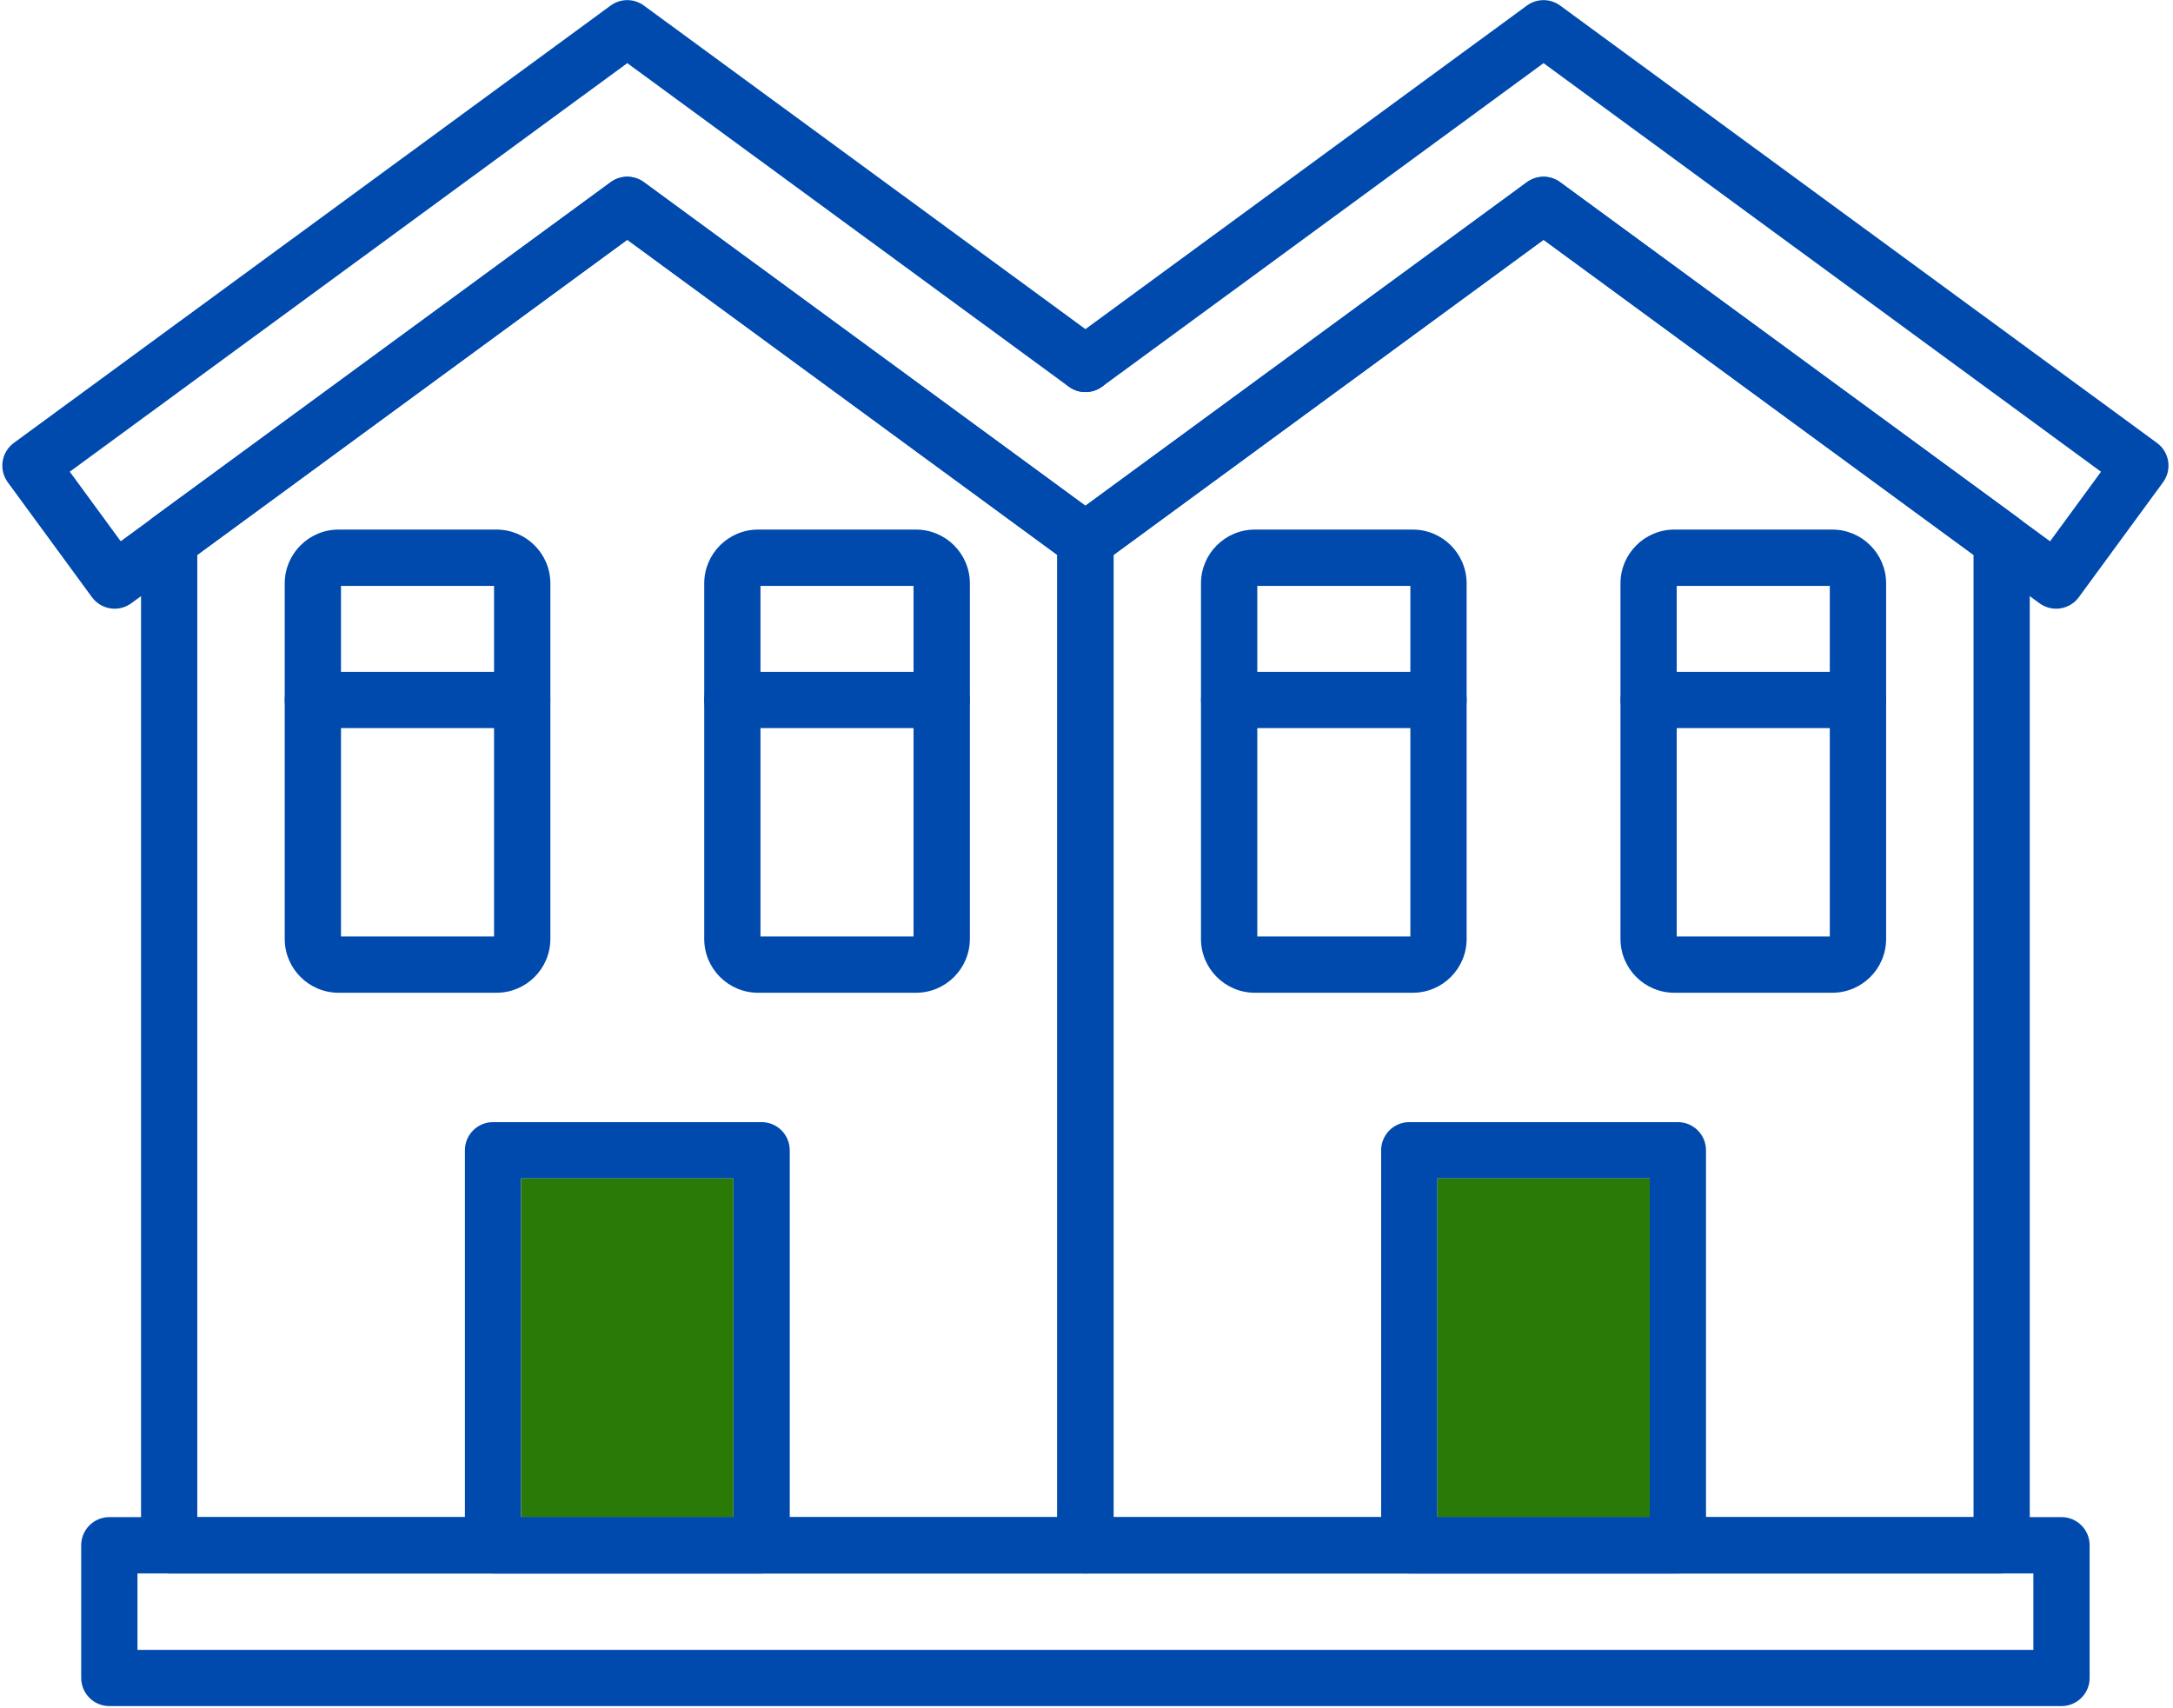
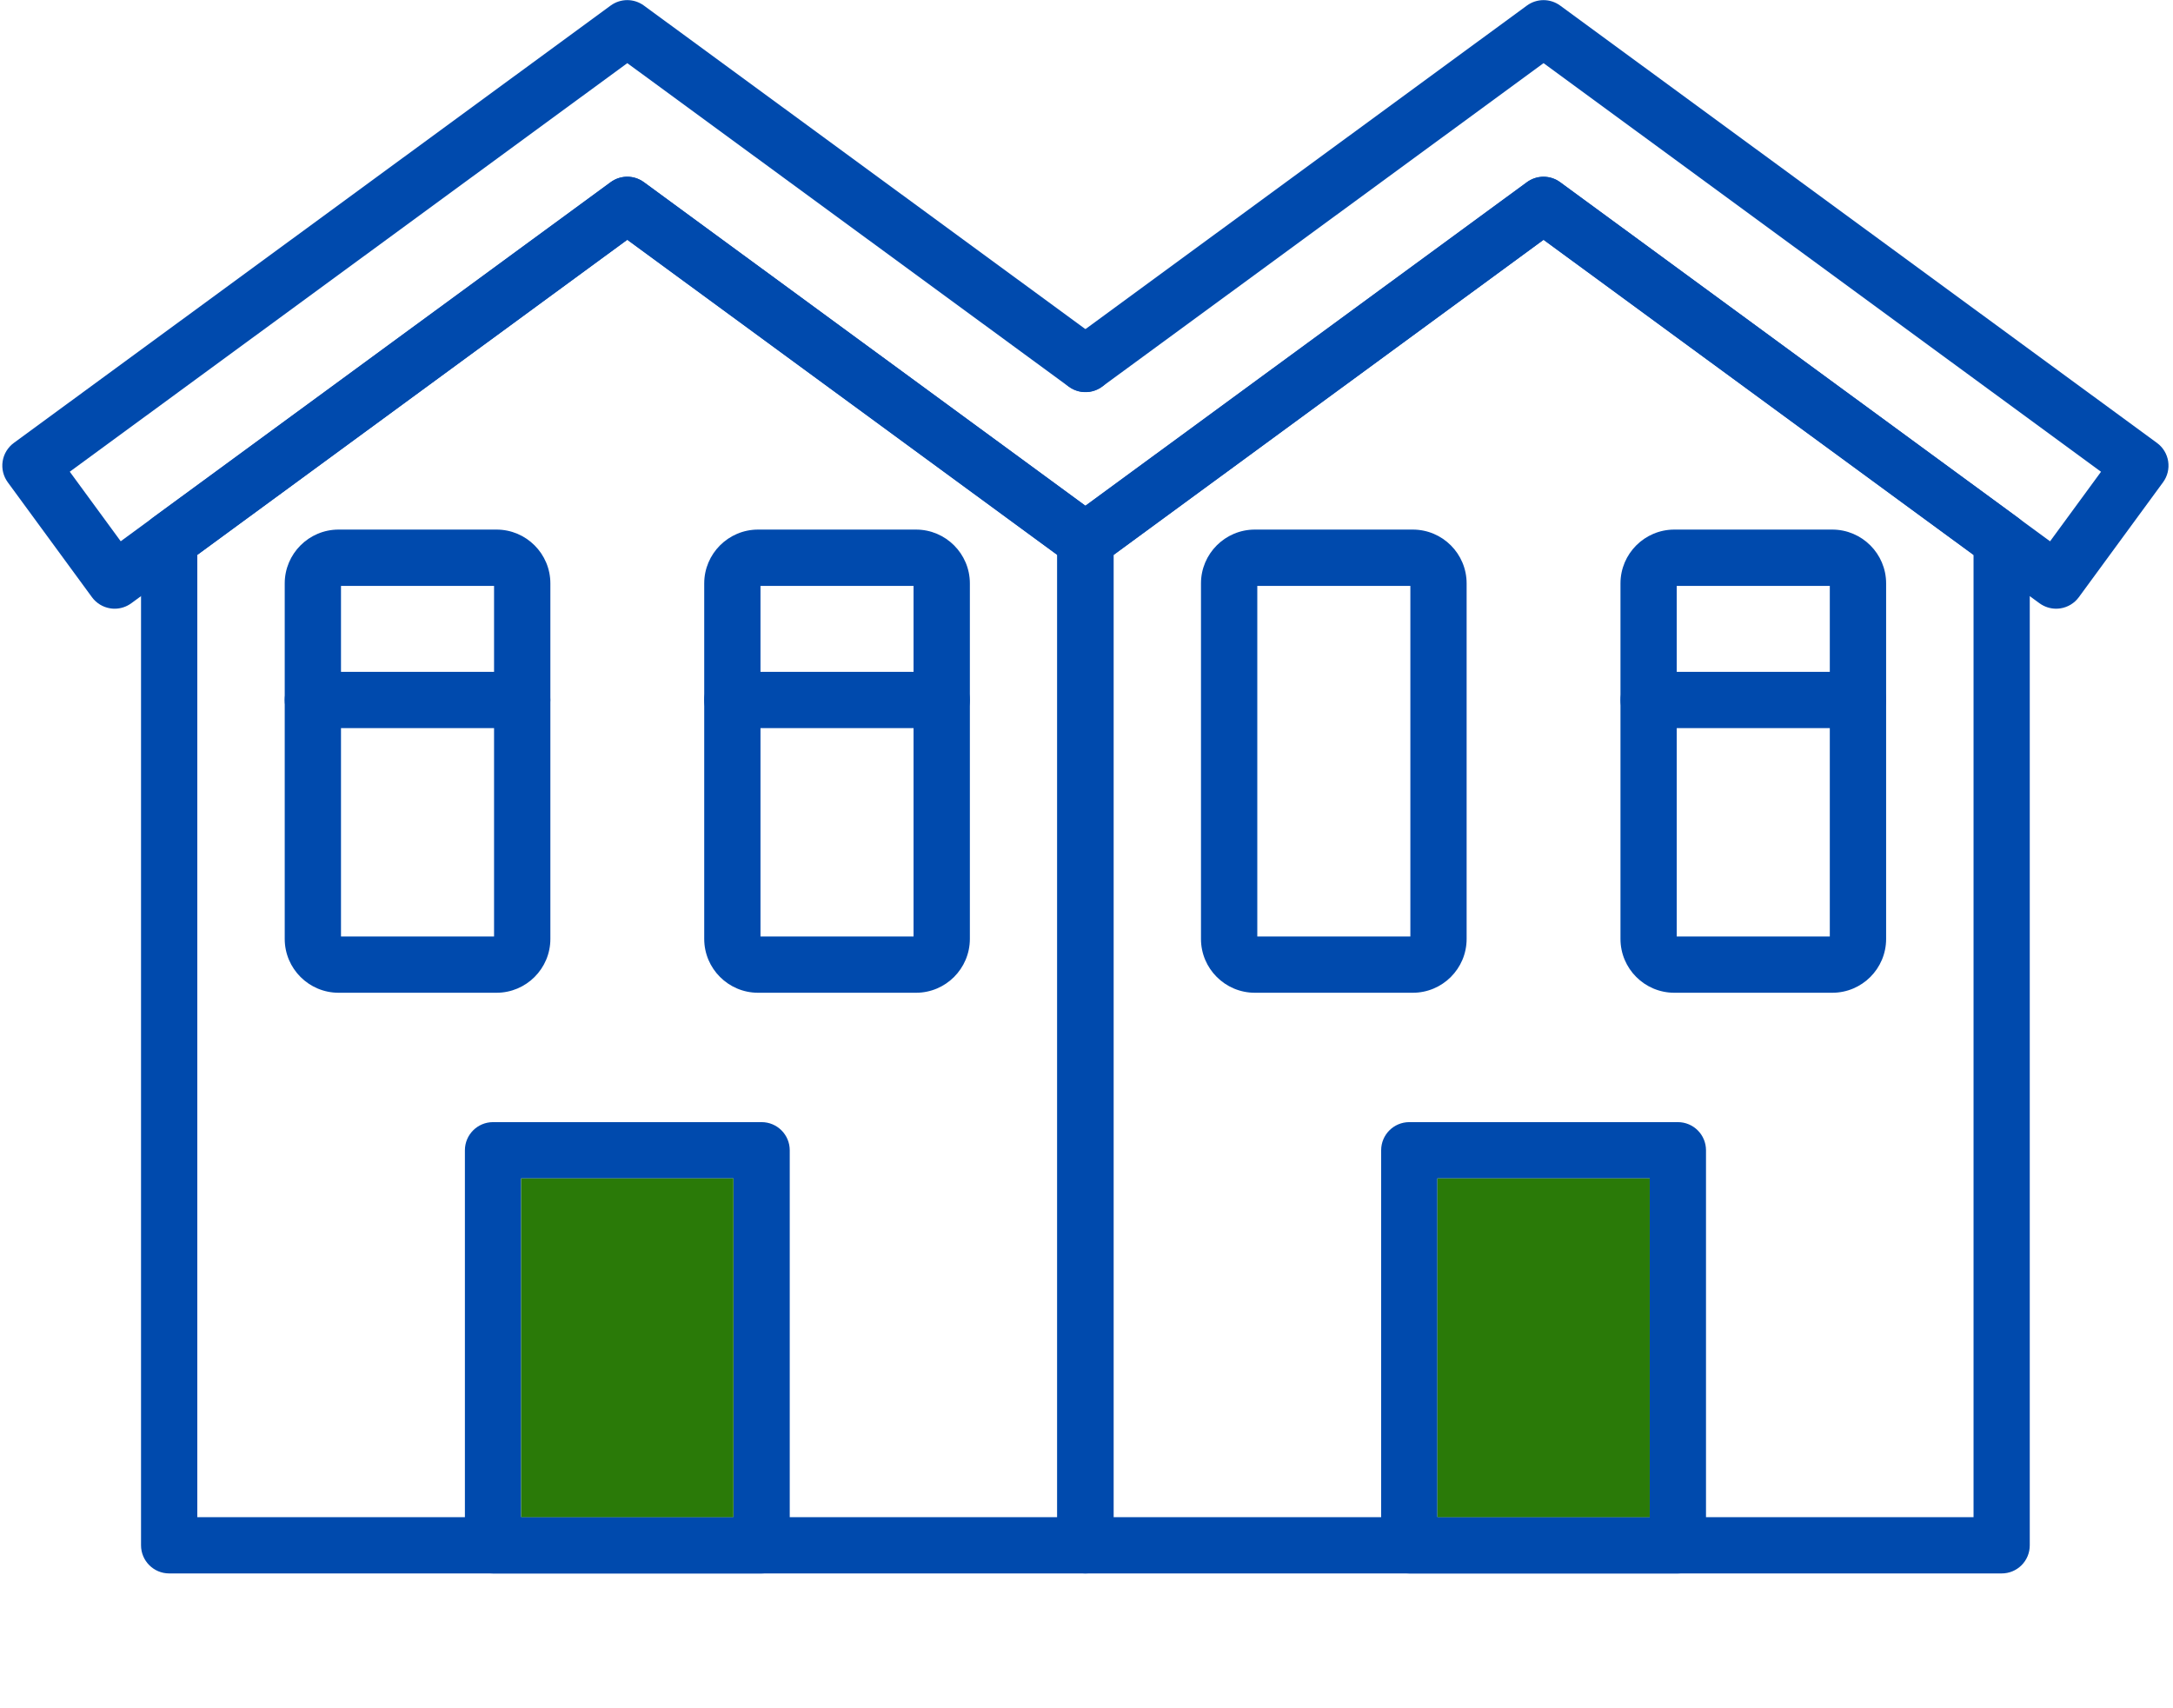
<svg xmlns="http://www.w3.org/2000/svg" width="463" height="364" viewBox="0 0 463 364" fill="none">
  <path d="M231.271 335.245H36.045C32.735 335.245 30.05 332.56 30.05 329.251V115.189C30.05 113.274 30.956 111.485 32.496 110.35L130.109 38.816C131.136 38.06 132.377 37.653 133.652 37.653C134.927 37.653 136.169 38.06 137.196 38.816L234.809 110.35C235.57 110.907 236.189 111.635 236.616 112.476C237.042 113.317 237.265 114.246 237.265 115.189V329.251C237.265 332.56 234.58 335.245 231.271 335.245ZM42.039 323.257H225.276V118.228L133.658 51.085L42.039 118.228V323.257Z" fill="#004AAD" />
  <path d="M24.431 129.696C24.129 129.696 23.817 129.675 23.515 129.623C22.737 129.503 21.989 129.231 21.316 128.822C20.643 128.413 20.057 127.876 19.592 127.24L1.651 102.753C0.713 101.471 0.321 99.869 0.563 98.298C0.805 96.727 1.661 95.317 2.941 94.376L130.109 1.186C131.136 0.431 132.377 0.023 133.652 0.023C134.927 0.023 136.169 0.431 137.196 1.186L234.809 72.72C237.483 74.677 238.056 78.423 236.099 81.098C234.143 83.772 230.396 84.344 227.722 82.388L133.658 13.455L14.867 100.506L25.721 115.325L130.109 38.826C131.136 38.071 132.377 37.663 133.652 37.663C134.927 37.663 136.169 38.071 137.196 38.826L234.809 110.361C237.483 112.317 238.056 116.063 236.099 118.738C234.143 121.412 230.396 121.985 227.722 120.028L133.647 51.085L27.98 128.53C26.939 129.29 25.701 129.696 24.431 129.696ZM162.275 335.245H105.05C101.741 335.245 99.056 332.56 99.056 329.251V245.083C99.056 241.774 101.741 239.089 105.05 239.089H162.275C165.585 239.089 168.27 241.774 168.27 245.083V329.251C168.259 332.56 165.585 335.245 162.275 335.245ZM111.034 323.257H156.271V251.077H111.034V323.257Z" fill="#004AAD" />
  <path d="M111.034 323.257H156.271V251.077H111.034V323.257Z" fill="#2A7A08" />
  <path d="M105.799 211.522H72.134C65.818 211.522 60.666 206.381 60.666 200.054V124.305C60.666 117.989 65.807 112.837 72.134 112.837H105.799C112.116 112.837 117.267 117.978 117.267 124.305V200.054C117.267 206.381 112.116 211.522 105.799 211.522ZM72.655 199.534H105.269V124.836H72.655V199.534Z" fill="#004AAD" />
  <path d="M111.273 155.14H66.66C63.351 155.14 60.666 152.455 60.666 149.146C60.666 145.836 63.351 143.152 66.66 143.152H111.263C114.572 143.152 117.257 145.836 117.257 149.146C117.257 152.455 114.582 155.14 111.273 155.14ZM195.181 211.522H161.516C155.199 211.522 150.048 206.381 150.048 200.054V124.305C150.048 117.989 155.189 112.837 161.516 112.837H195.181C201.498 112.837 206.649 117.978 206.649 124.305V200.054C206.638 206.381 201.498 211.522 195.181 211.522ZM162.036 199.534H194.65V124.836H162.036V199.534Z" fill="#004AAD" />
  <path d="M200.644 155.14H156.042C152.733 155.14 150.048 152.455 150.048 149.146C150.048 145.836 152.733 143.152 156.042 143.152H200.644C203.954 143.152 206.638 145.836 206.638 149.146C206.638 152.455 203.954 155.14 200.644 155.14ZM426.497 335.245H231.271C227.961 335.245 225.276 332.56 225.276 329.251V115.189C225.276 113.274 226.182 111.485 227.722 110.35L325.335 38.816C326.362 38.06 327.603 37.653 328.878 37.653C330.153 37.653 331.395 38.06 332.422 38.816L430.035 110.35C430.795 110.907 431.412 111.636 431.837 112.477C432.262 113.318 432.482 114.247 432.48 115.189V329.251C432.483 330.038 432.33 330.818 432.031 331.546C431.731 332.274 431.291 332.935 430.734 333.492C430.178 334.049 429.518 334.491 428.791 334.792C428.063 335.092 427.284 335.247 426.497 335.245ZM237.265 323.257H420.502V118.228L328.884 51.085L237.265 118.228V323.257Z" fill="#004AAD" />
  <path d="M438.11 129.696C436.841 129.696 435.602 129.29 434.562 128.541L328.884 51.096L235.693 119.394C233.019 121.35 229.273 120.778 227.316 118.103C225.36 115.429 225.942 111.682 228.607 109.726L325.335 38.837C326.362 38.081 327.603 37.674 328.878 37.674C330.153 37.674 331.395 38.081 332.422 38.837L436.809 115.335L447.663 100.516L328.884 13.455L234.83 82.378C233.547 83.316 231.945 83.707 230.374 83.465C228.803 83.223 227.393 82.368 226.452 81.087C225.514 79.805 225.123 78.202 225.365 76.632C225.606 75.061 226.462 73.65 227.743 72.71L325.335 1.186C326.363 0.433 327.604 0.027 328.878 0.027C330.153 0.027 331.394 0.433 332.422 1.186L459.589 94.376C460.225 94.841 460.762 95.427 461.171 96.1C461.579 96.772 461.851 97.519 461.971 98.297C462.091 99.075 462.056 99.87 461.869 100.634C461.682 101.399 461.346 102.119 460.88 102.753L442.939 127.24C442.474 127.876 441.888 128.413 441.215 128.822C440.541 129.231 439.794 129.503 439.016 129.623C438.714 129.665 438.412 129.696 438.11 129.696ZM357.501 335.245H300.276C296.967 335.245 294.282 332.56 294.282 329.251V245.083C294.282 241.774 296.967 239.089 300.276 239.089H357.501C360.811 239.089 363.496 241.774 363.496 245.083V329.251C363.496 332.56 360.811 335.245 357.501 335.245ZM306.27 323.257H351.507V251.077H306.27V323.257Z" fill="#004AAD" />
  <path d="M306.27 323.257H351.507V251.077H306.27V323.257Z" fill="#2A7A08" />
  <path d="M390.407 211.522H356.742C350.415 211.522 345.274 206.381 345.274 200.054V124.305C345.274 117.989 350.415 112.837 356.742 112.837H390.407C396.724 112.837 401.875 117.978 401.875 124.305V162.18V200.054C401.875 206.381 396.734 211.522 390.407 211.522ZM357.262 199.534H389.876V124.836H357.262V199.534Z" fill="#004AAD" />
  <path d="M395.881 155.14H351.278C347.969 155.14 345.284 152.455 345.284 149.146C345.284 145.836 347.969 143.152 351.278 143.152H395.881C399.19 143.152 401.875 145.836 401.875 149.146C401.875 152.455 399.19 155.14 395.881 155.14ZM301.025 211.522H267.36C261.044 211.522 255.892 206.381 255.892 200.054V124.305C255.892 117.989 261.033 112.837 267.36 112.837H301.025C307.353 112.837 312.493 117.978 312.493 124.305V200.054C312.493 206.381 307.353 211.522 301.025 211.522ZM267.891 199.534H300.505V124.836H267.891V199.534Z" fill="#004AAD" />
-   <path d="M306.499 155.14H261.897C258.588 155.14 255.903 152.455 255.903 149.146C255.903 145.836 258.588 143.152 261.897 143.152H306.499C309.808 143.152 312.493 145.836 312.493 149.146C312.493 152.455 309.808 155.14 306.499 155.14ZM439.245 363.509H23.297C19.987 363.509 17.302 360.824 17.302 357.515V329.241C17.302 325.931 19.987 323.247 23.297 323.247H439.245C442.554 323.247 445.239 325.931 445.239 329.241V357.515C445.239 360.835 442.554 363.509 439.245 363.509ZM29.291 351.531H433.25V335.245H29.291V351.531Z" fill="#004AAD" />
</svg>